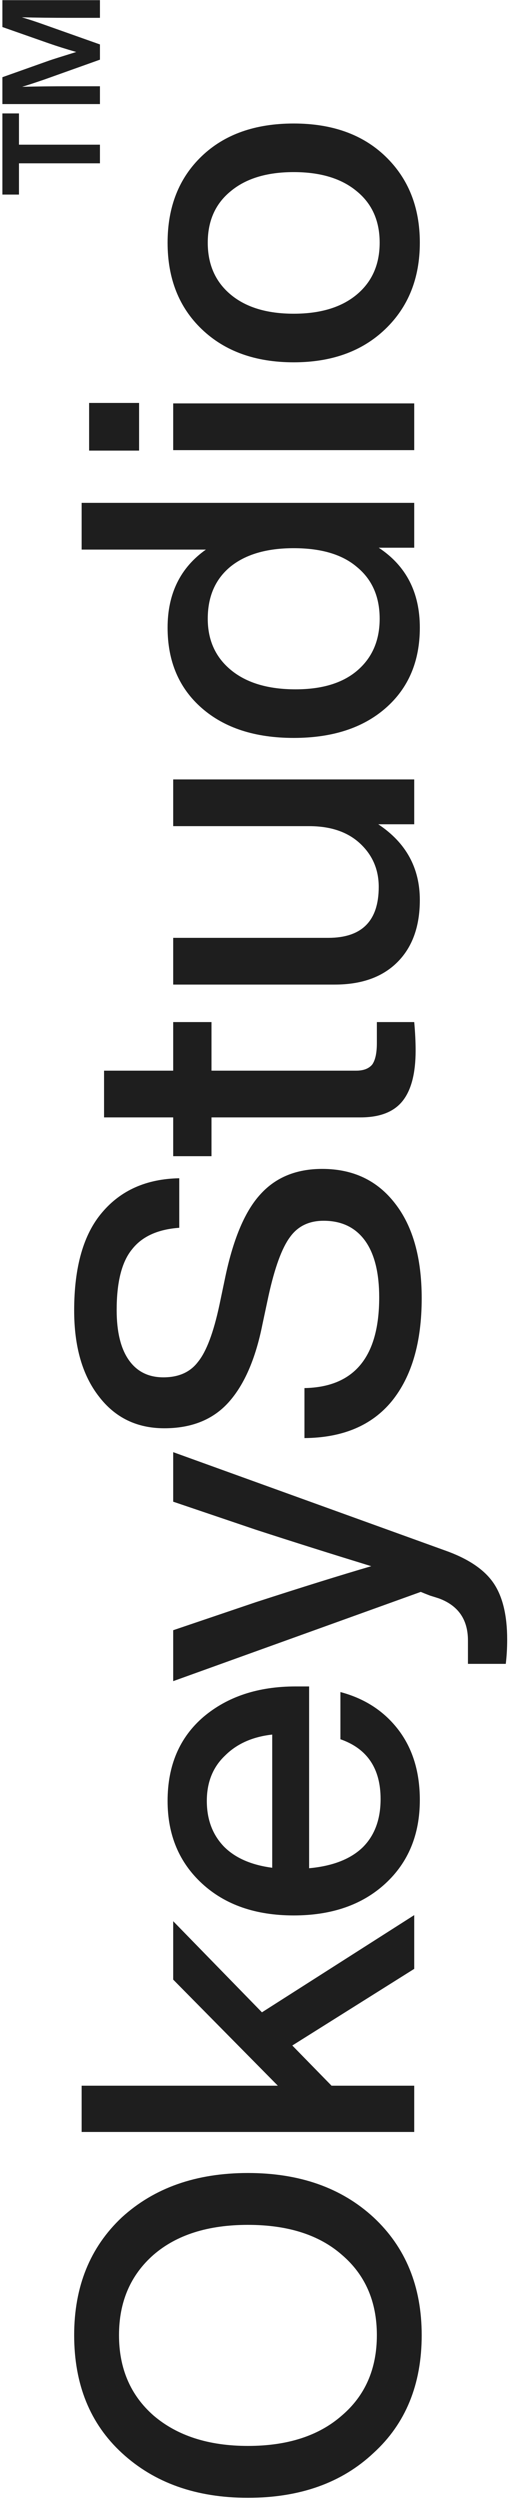
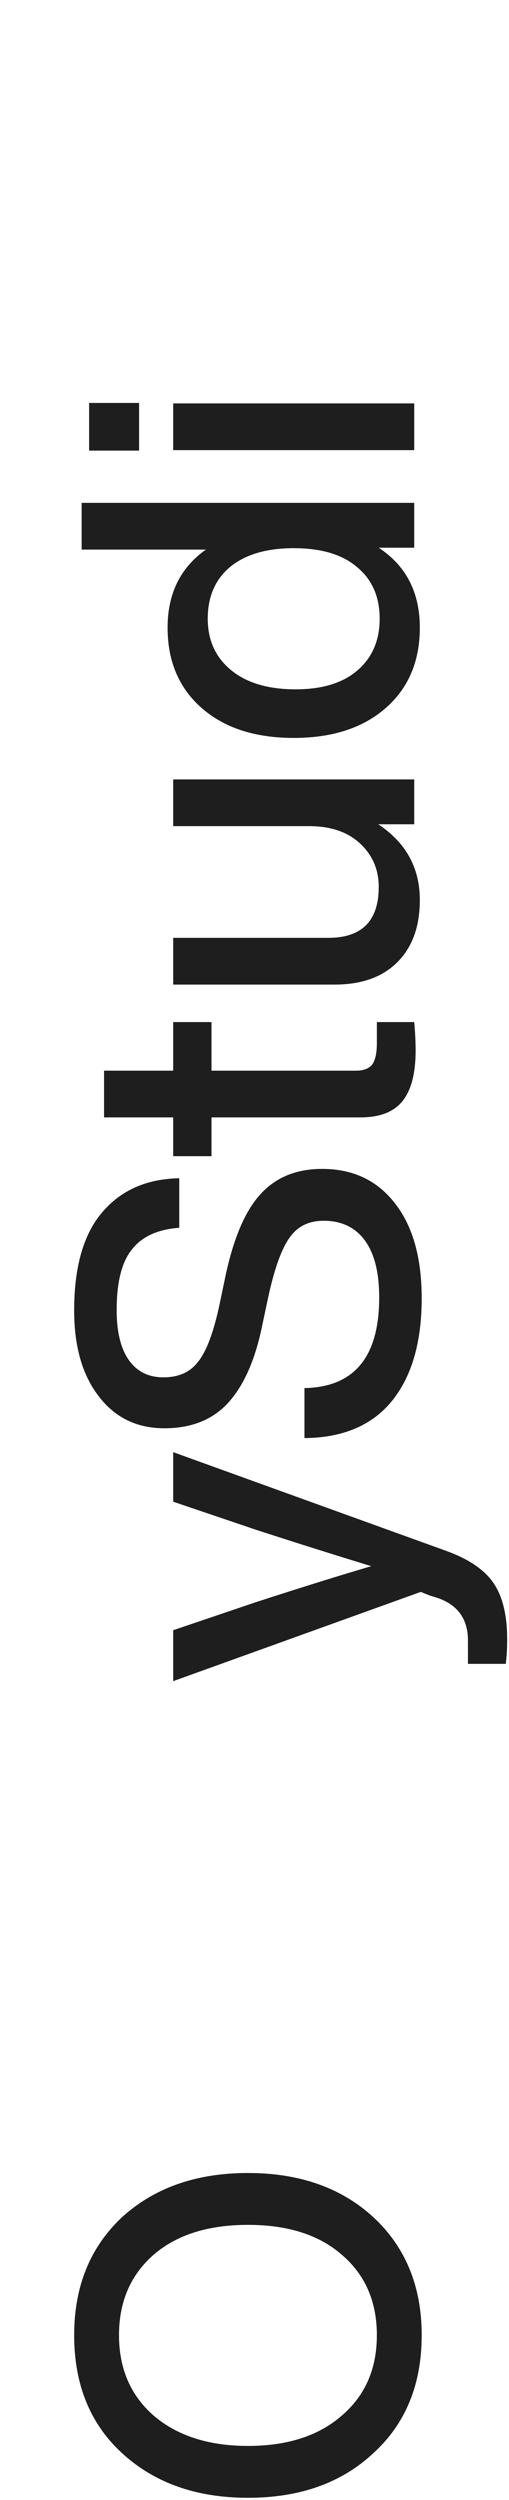
<svg xmlns="http://www.w3.org/2000/svg" width="121" height="594" viewBox="0 0 121 594" fill="none">
  <path d="M100.247 554.848C100.247 566.544 96.434 575.872 88.809 582.831C81.258 589.938 71.301 593.491 58.938 593.491C46.649 593.491 36.655 589.938 28.956 582.831C21.405 575.872 17.629 566.544 17.629 554.848C17.629 543.299 21.405 533.971 28.956 526.864C36.655 519.831 46.649 516.315 58.938 516.315C71.227 516.315 81.184 519.831 88.809 526.864C96.434 533.971 100.247 543.299 100.247 554.848ZM81.258 573.947C86.81 569.209 89.587 562.843 89.587 554.848C89.587 546.852 86.81 540.486 81.258 535.748C75.854 531.01 68.414 528.641 58.938 528.641C49.462 528.641 41.985 531.01 36.507 535.748C31.029 540.56 28.29 546.926 28.29 554.848C28.29 562.769 31.029 569.135 36.507 573.947C42.133 578.759 49.61 581.165 58.938 581.165C68.34 581.165 75.78 578.759 81.258 573.947Z" fill="#1E1E1E" />
-   <path d="M98.47 455.041V467.812L69.487 486.023L78.815 495.573H98.47V506.566H19.406L19.406 495.573H66.045L41.171 470.366V456.485L62.27 478.139L98.47 455.041Z" fill="#1E1E1E" />
-   <path d="M70.265 400.706H73.485V443.903C79.111 443.385 83.368 441.719 86.255 438.906C89.068 436.093 90.475 432.28 90.475 427.468C90.475 420.213 87.292 415.475 80.925 413.255V402.039C86.773 403.594 91.4 406.629 94.806 411.145C98.137 415.587 99.803 421.102 99.803 427.69C99.803 435.908 97.064 442.533 91.585 447.568C86.107 452.602 78.852 455.119 69.82 455.119C60.789 455.119 53.534 452.602 48.056 447.568C42.578 442.533 39.838 435.982 39.838 427.913C39.838 419.473 42.688 412.81 48.389 407.924C54.089 403.112 61.381 400.706 70.265 400.706ZM49.166 427.913C49.166 432.28 50.499 435.871 53.164 438.684C55.829 441.423 59.678 443.126 64.713 443.792V412.144C60.049 412.662 56.31 414.328 53.497 417.141C50.61 419.88 49.166 423.471 49.166 427.913Z" fill="#1E1E1E" />
  <path d="M60.826 363.473L41.171 356.811V345.04L105.688 368.359C111.166 370.284 115.016 372.838 117.237 376.021C119.458 379.205 120.568 383.721 120.568 389.569C120.568 391.568 120.457 393.493 120.235 395.343H111.24V389.791C111.24 384.831 108.945 381.5 104.356 379.797C103.911 379.649 103.208 379.427 102.246 379.131C101.283 378.761 100.543 378.464 100.025 378.242L41.171 399.452V387.348L60.826 380.685C71.782 377.132 80.925 374.282 88.254 372.135C78.852 369.248 69.71 366.361 60.826 363.473Z" fill="#1E1E1E" />
  <path d="M100.247 308.496C100.247 318.934 97.878 327.077 93.14 332.926C88.402 338.7 81.48 341.624 72.375 341.698V329.816C84.219 329.594 90.142 322.413 90.142 308.274C90.142 302.425 89.031 297.946 86.81 294.837C84.516 291.654 81.221 290.062 76.927 290.062C73.448 290.062 70.783 291.358 68.932 293.949C67.007 296.54 65.305 301.204 63.824 307.94L62.38 314.714C60.752 322.857 58.087 329.002 54.385 333.148C50.684 337.293 45.576 339.366 39.061 339.366C32.546 339.366 27.364 336.849 23.515 331.815C19.591 326.781 17.629 319.97 17.629 311.383C17.629 301.019 19.85 293.245 24.292 288.063C28.734 282.807 34.841 280.105 42.614 279.957V291.728C37.506 292.098 33.768 293.801 31.399 296.836C28.956 299.797 27.734 304.609 27.734 311.272C27.734 316.454 28.697 320.414 30.622 323.154C32.546 325.893 35.285 327.262 38.839 327.262C42.466 327.262 45.206 326.041 47.056 323.598C49.055 321.155 50.758 316.639 52.164 310.05L53.608 303.165C55.533 294.134 58.309 287.656 61.936 283.733C65.564 279.735 70.45 277.736 76.594 277.736C83.923 277.736 89.698 280.475 93.917 285.953C98.137 291.358 100.247 298.872 100.247 308.496Z" fill="#1E1E1E" />
-   <path d="M41.171 242.847H50.277V254.396H84.701C86.403 254.396 87.662 253.915 88.476 252.952C89.216 251.916 89.587 250.213 89.587 247.844L89.587 242.847H98.47C98.692 245.29 98.803 247.548 98.803 249.621C98.803 255.025 97.767 259.023 95.694 261.614C93.621 264.205 90.29 265.5 85.7 265.5H50.277V274.717H41.171V265.5H24.736V254.396H41.171V242.847Z" fill="#1E1E1E" />
+   <path d="M41.171 242.847H50.277V254.396H84.701C86.403 254.396 87.662 253.915 88.476 252.952C89.216 251.916 89.587 250.213 89.587 247.844L89.587 242.847H98.47C98.692 245.29 98.803 247.548 98.803 249.621C98.803 255.025 97.767 259.023 95.694 261.614C93.621 264.205 90.29 265.5 85.7 265.5H50.277V274.717H41.171V265.5H24.736V254.396H41.171V242.847" fill="#1E1E1E" />
  <path d="M73.485 196.298H41.171L41.171 185.193H98.47V195.853H89.92C96.508 200.221 99.803 206.218 99.803 213.843C99.803 220.135 98.026 225.058 94.472 228.612C90.919 232.165 85.959 233.942 79.593 233.942H41.171V222.837H78.038C86.033 222.837 90.031 218.803 90.031 210.733C90.031 206.662 88.587 203.256 85.7 200.517C82.739 197.704 78.667 196.298 73.485 196.298Z" fill="#1E1E1E" />
  <path d="M48.944 130.586H19.406V119.481H98.47V130.142H90.031C96.545 134.435 99.803 140.765 99.803 149.13C99.803 157.126 97.101 163.492 91.696 168.23C86.292 172.968 79 175.337 69.82 175.337C60.641 175.337 53.349 172.968 47.945 168.23C42.54 163.492 39.838 157.126 39.838 149.13C39.838 141.061 42.874 134.879 48.944 130.586ZM70.265 163.788C76.631 163.788 81.554 162.271 85.034 159.235C88.513 156.2 90.253 152.128 90.253 147.02C90.253 141.764 88.439 137.656 84.812 134.694C81.332 131.733 76.335 130.253 69.82 130.253C63.38 130.253 58.346 131.733 54.718 134.694C51.165 137.656 49.388 141.764 49.388 147.02C49.388 152.128 51.239 156.2 54.941 159.235C58.642 162.271 63.75 163.788 70.265 163.788Z" fill="#1E1E1E" />
  <path d="M33.065 95.74V107.067H21.183L21.183 95.74H33.065ZM98.47 95.851V106.956H41.171V95.851H98.47Z" fill="#1E1E1E" />
-   <path d="M91.585 37.118C97.064 42.374 99.803 49.222 99.803 57.661C99.803 66.101 97.064 72.948 91.585 78.204C86.107 83.461 78.852 86.089 69.82 86.089C60.715 86.089 53.423 83.461 47.945 78.204C42.54 73.022 39.838 66.175 39.838 57.661C39.838 49.148 42.54 42.3 47.945 37.118C53.349 31.936 60.641 29.345 69.82 29.345C78.926 29.345 86.181 31.936 91.585 37.118ZM84.812 69.987C88.439 66.952 90.253 62.843 90.253 57.661C90.253 52.479 88.439 48.407 84.812 45.446C81.184 42.411 76.187 40.893 69.82 40.893C63.454 40.893 58.457 42.411 54.829 45.446C51.202 48.407 49.388 52.479 49.388 57.661C49.388 62.843 51.202 66.952 54.829 69.987C58.457 73.022 63.454 74.54 69.82 74.54C76.187 74.54 81.184 73.022 84.812 69.987Z" fill="#1E1E1E" />
-   <path d="M0.568 46.233L0.568 26.95H4.51L4.51 34.377H23.76V38.806H4.51V46.233H0.568Z" fill="#1E1E1E" />
-   <path d="M11.611 10.3L0.568 6.423L0.568 0.039H23.76V4.241H16.692C12.349 4.241 8.516 4.198 5.194 4.111C6.822 4.588 8.603 5.175 10.536 5.87L23.76 10.56V14.176L10.536 18.899C8.125 19.724 6.366 20.299 5.259 20.625C8.559 20.538 12.37 20.495 16.692 20.495H23.76V24.73H0.568L0.568 18.345L11.838 14.339C12.598 14.078 14.694 13.416 18.125 12.352C15.715 11.657 13.543 10.973 11.611 10.3Z" fill="#1E1E1E" />
</svg>